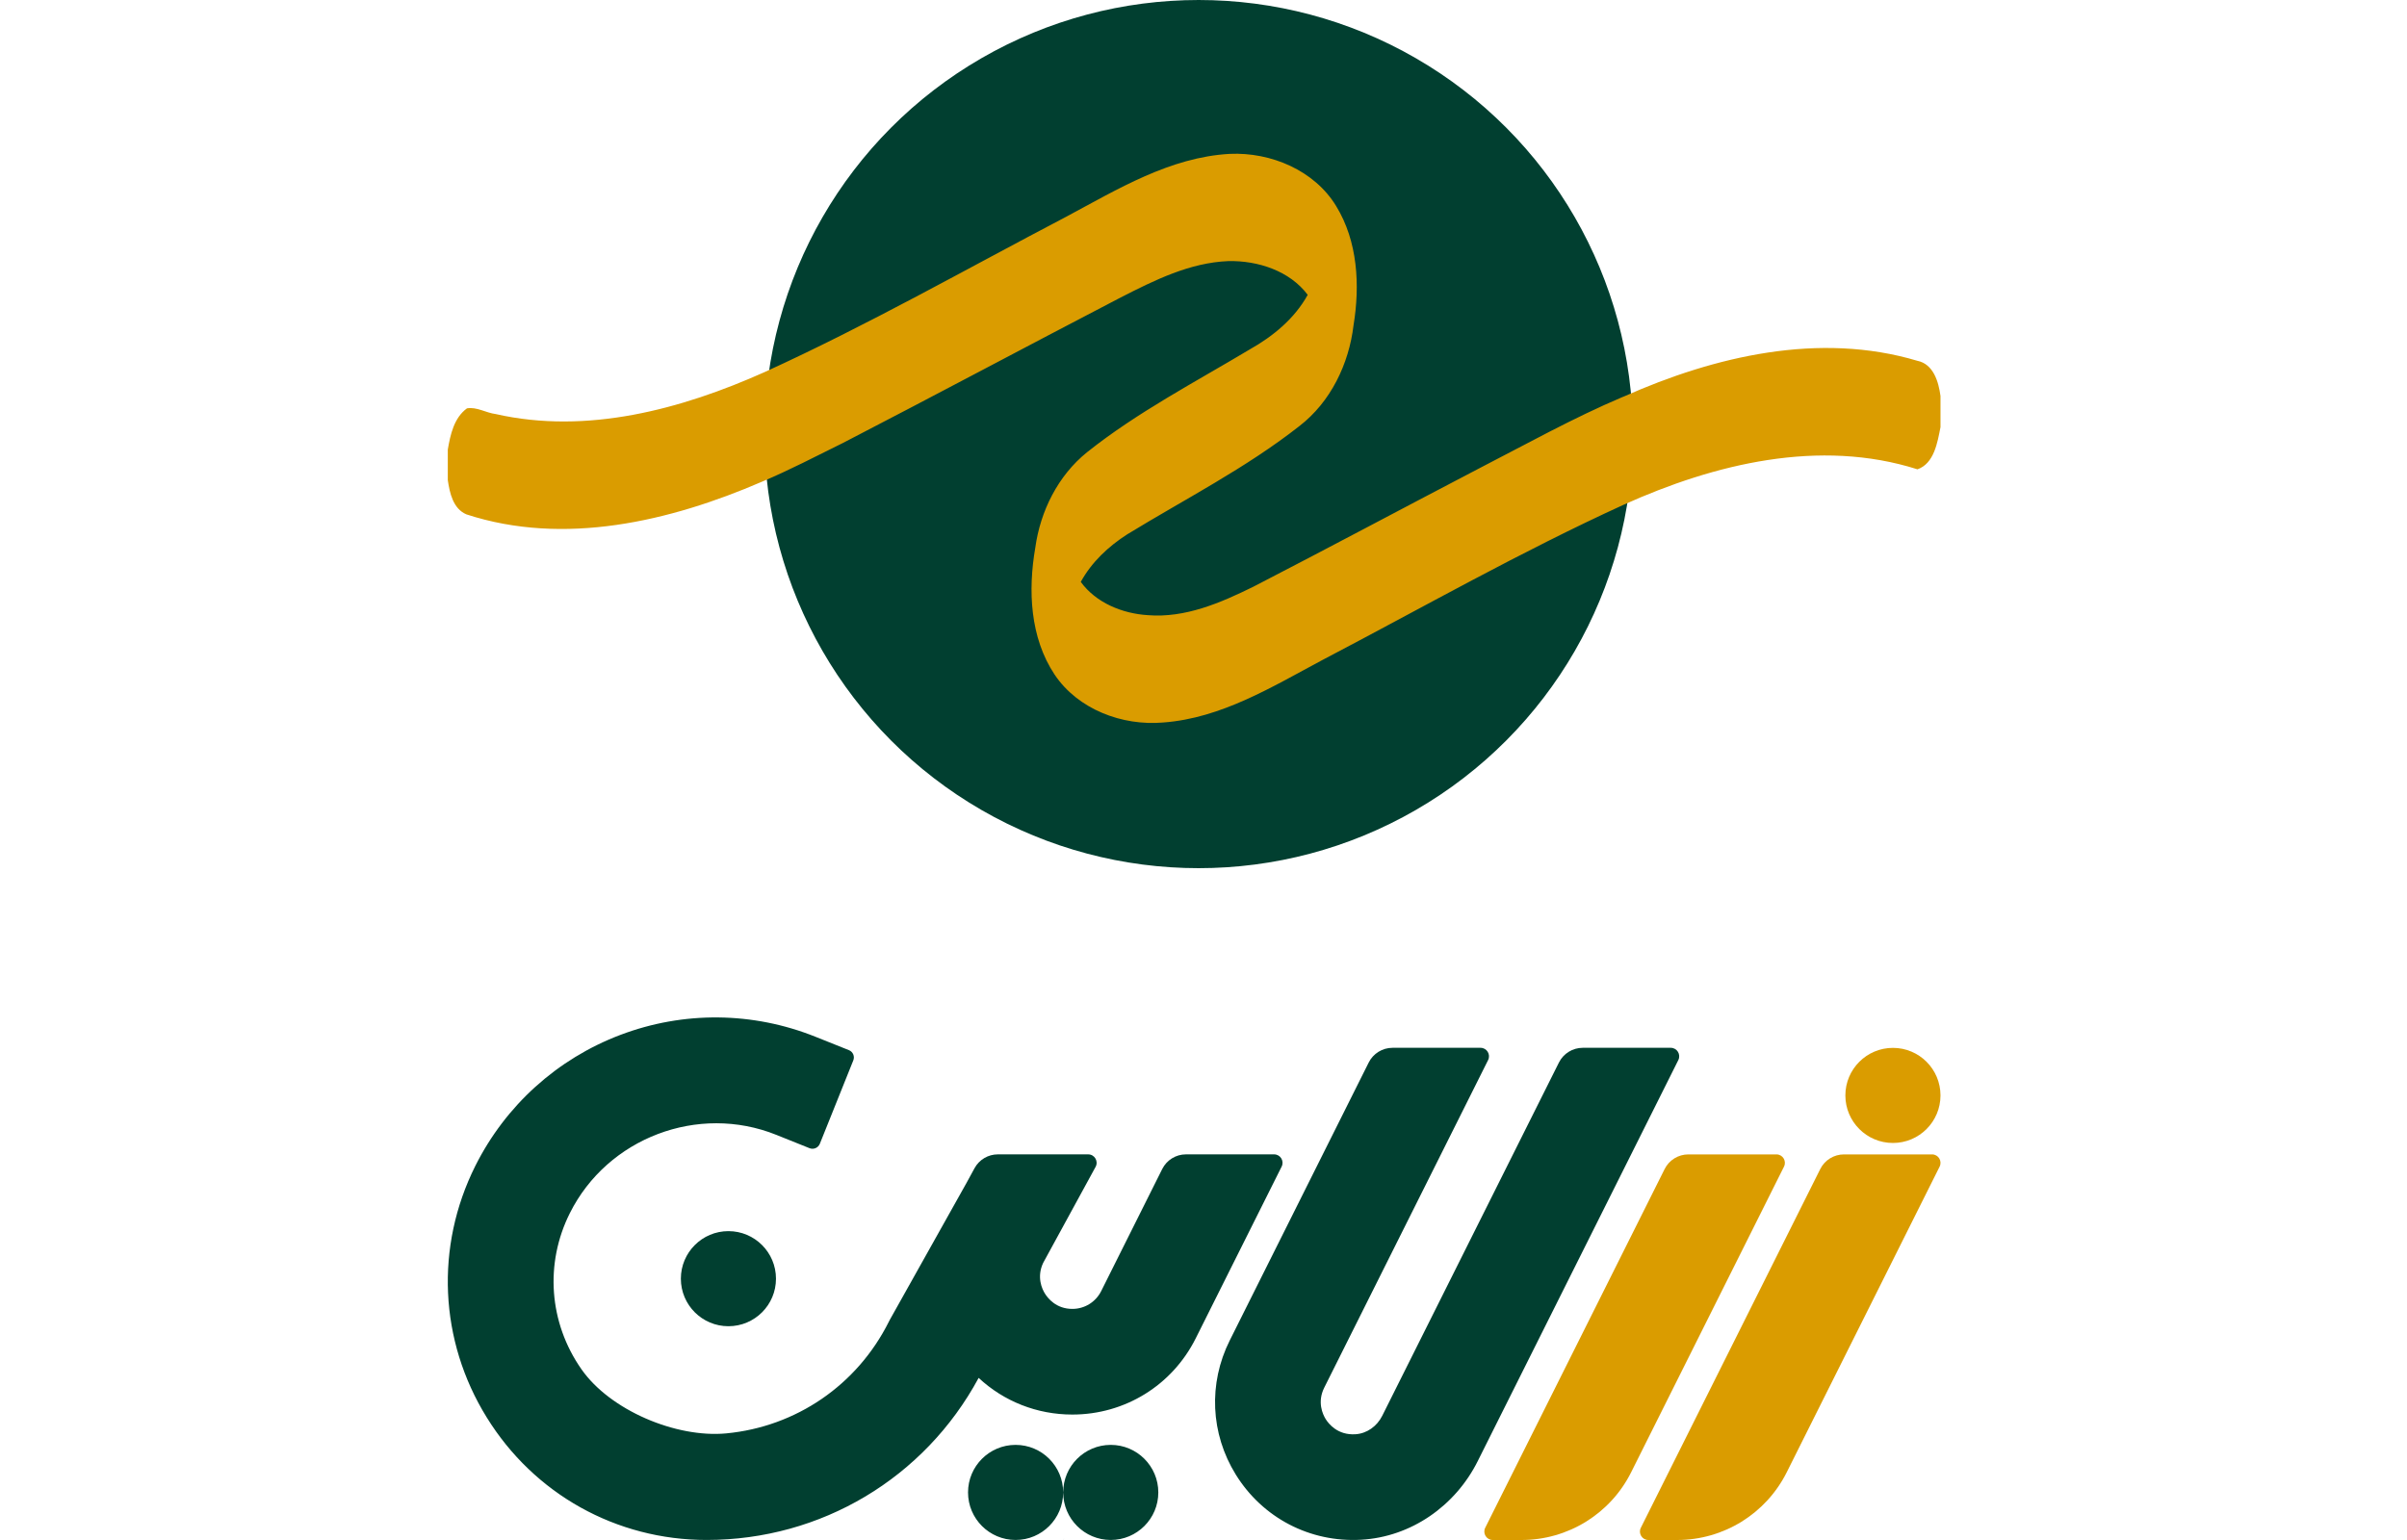
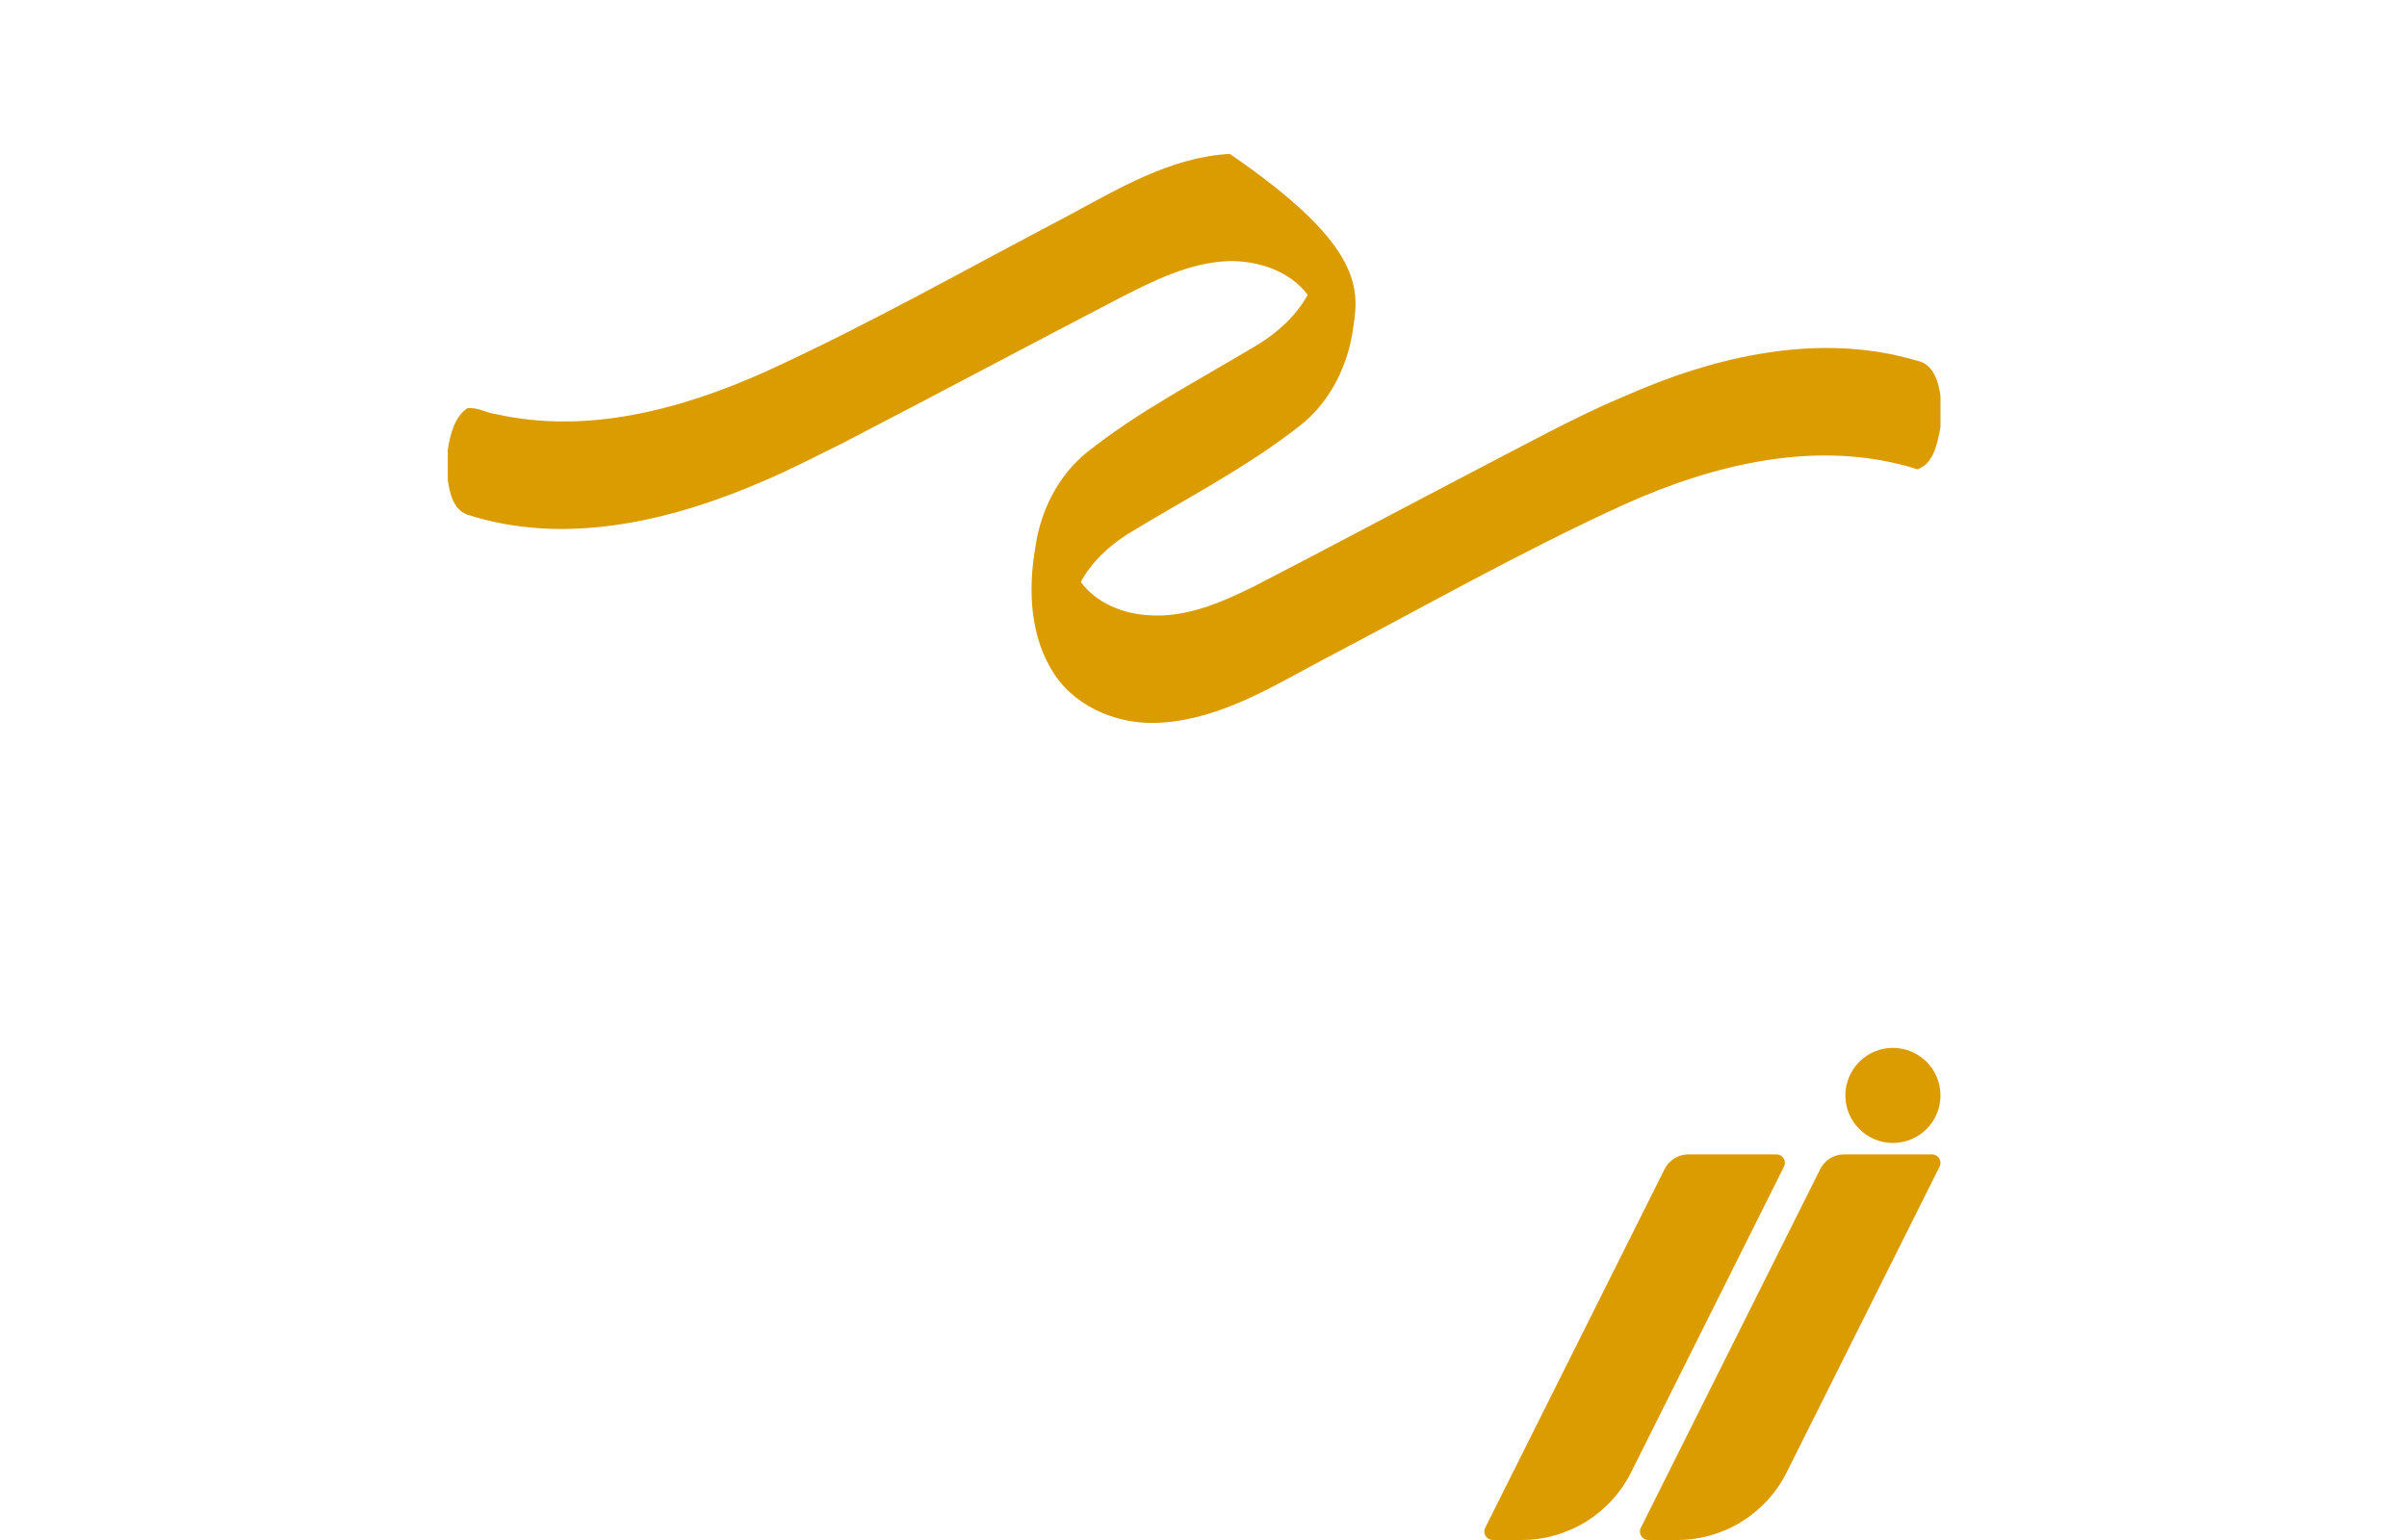
<svg xmlns="http://www.w3.org/2000/svg" width="75" height="48" viewBox="0 0 75 48" fill="none">
-   <circle cx="37.349" cy="13.53" r="13.53" fill="#013F30" />
-   <path d="M38.318 4.796C39.599 4.738 40.958 5.308 41.636 6.427C42.308 7.529 42.379 8.893 42.175 10.138C42.032 11.343 41.463 12.528 40.488 13.28C38.823 14.588 36.927 15.552 35.126 16.653C34.539 17.029 34.013 17.521 33.676 18.137C34.151 18.791 34.975 19.125 35.767 19.174C36.931 19.267 38.032 18.79 39.052 18.288C41.39 17.082 43.709 15.841 46.041 14.624C47.536 13.855 49.008 13.031 50.558 12.374C50.57 12.37 50.593 12.361 50.603 12.357C53.431 11.099 56.693 10.336 59.738 11.244C60.244 11.344 60.405 11.9 60.464 12.343V13.314C60.37 13.791 60.266 14.447 59.747 14.628C56.697 13.657 53.422 14.456 50.59 15.733C47.387 17.195 44.326 18.937 41.21 20.569C39.647 21.402 38.06 22.385 36.248 22.519C34.967 22.631 33.591 22.113 32.861 21.027C32.092 19.87 32.029 18.399 32.259 17.07C32.416 15.931 32.965 14.826 33.871 14.096C35.438 12.848 37.224 11.919 38.937 10.893C39.666 10.484 40.34 9.929 40.747 9.19C40.183 8.438 39.194 8.121 38.279 8.138C37.073 8.185 35.974 8.734 34.923 9.27C32.032 10.774 29.158 12.31 26.265 13.807C25.427 14.22 24.6 14.654 23.738 15.016C20.882 16.25 17.579 17.03 14.532 16.032C14.117 15.855 14.011 15.363 13.953 14.963V14.013C14.033 13.547 14.145 13.025 14.55 12.728C14.855 12.675 15.146 12.869 15.448 12.906C18.293 13.551 21.23 12.758 23.828 11.596C27.037 10.133 30.104 8.388 33.225 6.754C34.826 5.897 36.456 4.9 38.318 4.796Z" fill="#DA9C00" />
+   <path d="M38.318 4.796C42.308 7.529 42.379 8.893 42.175 10.138C42.032 11.343 41.463 12.528 40.488 13.28C38.823 14.588 36.927 15.552 35.126 16.653C34.539 17.029 34.013 17.521 33.676 18.137C34.151 18.791 34.975 19.125 35.767 19.174C36.931 19.267 38.032 18.79 39.052 18.288C41.39 17.082 43.709 15.841 46.041 14.624C47.536 13.855 49.008 13.031 50.558 12.374C50.57 12.37 50.593 12.361 50.603 12.357C53.431 11.099 56.693 10.336 59.738 11.244C60.244 11.344 60.405 11.9 60.464 12.343V13.314C60.37 13.791 60.266 14.447 59.747 14.628C56.697 13.657 53.422 14.456 50.59 15.733C47.387 17.195 44.326 18.937 41.21 20.569C39.647 21.402 38.06 22.385 36.248 22.519C34.967 22.631 33.591 22.113 32.861 21.027C32.092 19.87 32.029 18.399 32.259 17.07C32.416 15.931 32.965 14.826 33.871 14.096C35.438 12.848 37.224 11.919 38.937 10.893C39.666 10.484 40.34 9.929 40.747 9.19C40.183 8.438 39.194 8.121 38.279 8.138C37.073 8.185 35.974 8.734 34.923 9.27C32.032 10.774 29.158 12.31 26.265 13.807C25.427 14.22 24.6 14.654 23.738 15.016C20.882 16.25 17.579 17.03 14.532 16.032C14.117 15.855 14.011 15.363 13.953 14.963V14.013C14.033 13.547 14.145 13.025 14.55 12.728C14.855 12.675 15.146 12.869 15.448 12.906C18.293 13.551 21.23 12.758 23.828 11.596C27.037 10.133 30.104 8.388 33.225 6.754C34.826 5.897 36.456 4.9 38.318 4.796Z" fill="#DA9C00" />
  <path d="M55.352 35.981C55.548 35.981 55.675 36.187 55.588 36.362L50.825 45.889C50.178 47.183 48.856 48 47.41 48H46.514C46.318 48 46.191 47.794 46.278 47.619L51.868 36.439C52.008 36.158 52.295 35.981 52.609 35.981H55.352ZM60.201 35.981C60.397 35.981 60.524 36.187 60.437 36.362L55.673 45.889C55.026 47.183 53.705 48 52.258 48H51.362C51.167 48 51.039 47.794 51.127 47.619L56.717 36.439C56.857 36.158 57.144 35.981 57.457 35.981H60.201ZM58.982 32.661C59.801 32.661 60.464 33.325 60.464 34.143C60.464 34.961 59.801 35.625 58.982 35.625C58.164 35.625 57.5 34.961 57.5 34.143C57.5 33.325 58.164 32.661 58.982 32.661Z" fill="#DA9C00" />
-   <path d="M33.129 47.999L33.128 47.998L33.162 47.935L33.129 47.999ZM31.645 45.035C32.464 45.035 33.127 45.699 33.127 46.517C33.127 47.335 32.464 47.999 31.645 47.999C30.827 47.999 30.163 47.335 30.163 46.517C30.163 45.699 30.827 45.035 31.645 45.035ZM34.61 45.035C35.428 45.035 36.092 45.699 36.092 46.517C36.092 47.335 35.428 47.999 34.61 47.999C33.791 47.999 33.128 47.335 33.128 46.517C33.128 45.699 33.791 45.035 34.61 45.035ZM19.329 32.257C21.298 31.51 23.461 31.532 25.415 32.317L26.452 32.732C26.578 32.782 26.639 32.926 26.588 33.051L25.545 35.651C25.494 35.777 25.351 35.838 25.225 35.788L24.189 35.372C21.755 34.394 18.93 35.466 17.756 37.812C16.971 39.38 17.102 41.223 18.116 42.676C19.012 43.96 21.069 44.824 22.628 44.677C24.799 44.471 26.704 43.178 27.695 41.197C27.705 41.176 27.717 41.154 27.728 41.133L30.109 36.882L30.366 36.411C30.511 36.145 30.79 35.98 31.093 35.98H33.907C34.106 35.98 34.233 36.194 34.138 36.369L32.504 39.363C32.295 39.806 32.471 40.18 32.559 40.319C32.648 40.463 32.908 40.797 33.413 40.797C33.796 40.797 34.141 40.583 34.312 40.242L36.214 36.437C36.354 36.157 36.64 35.98 36.954 35.98H39.7C39.895 35.98 40.023 36.185 39.935 36.361L37.258 41.714C36.525 43.179 35.051 44.09 33.413 44.09C32.309 44.09 31.276 43.677 30.494 42.947C28.807 46.072 25.588 47.998 22.017 47.999C19.205 47.999 16.643 46.571 15.165 44.177C13.685 41.785 13.553 38.855 14.811 36.339C15.755 34.455 17.358 33.005 19.329 32.257ZM46.133 32.659C46.328 32.659 46.455 32.865 46.368 33.041L41.262 43.252C41.036 43.705 41.218 44.087 41.306 44.23C41.4 44.38 41.68 44.737 42.233 44.704C42.593 44.682 42.907 44.453 43.068 44.131L48.575 33.117C48.716 32.837 49.002 32.659 49.316 32.659H52.06C52.255 32.659 52.382 32.865 52.295 33.041L46.044 45.543C45.346 46.939 43.97 47.904 42.411 47.992C40.814 48.082 39.338 47.307 38.506 45.961C37.716 44.685 37.647 43.122 38.317 41.781L42.648 33.117C42.788 32.837 43.075 32.659 43.389 32.659H46.133ZM22.697 38.373C23.516 38.373 24.179 39.037 24.179 39.855C24.179 40.674 23.516 41.337 22.697 41.337C21.879 41.337 21.215 40.674 21.215 39.855C21.215 39.037 21.879 38.373 22.697 38.373Z" fill="#013F30" />
</svg>